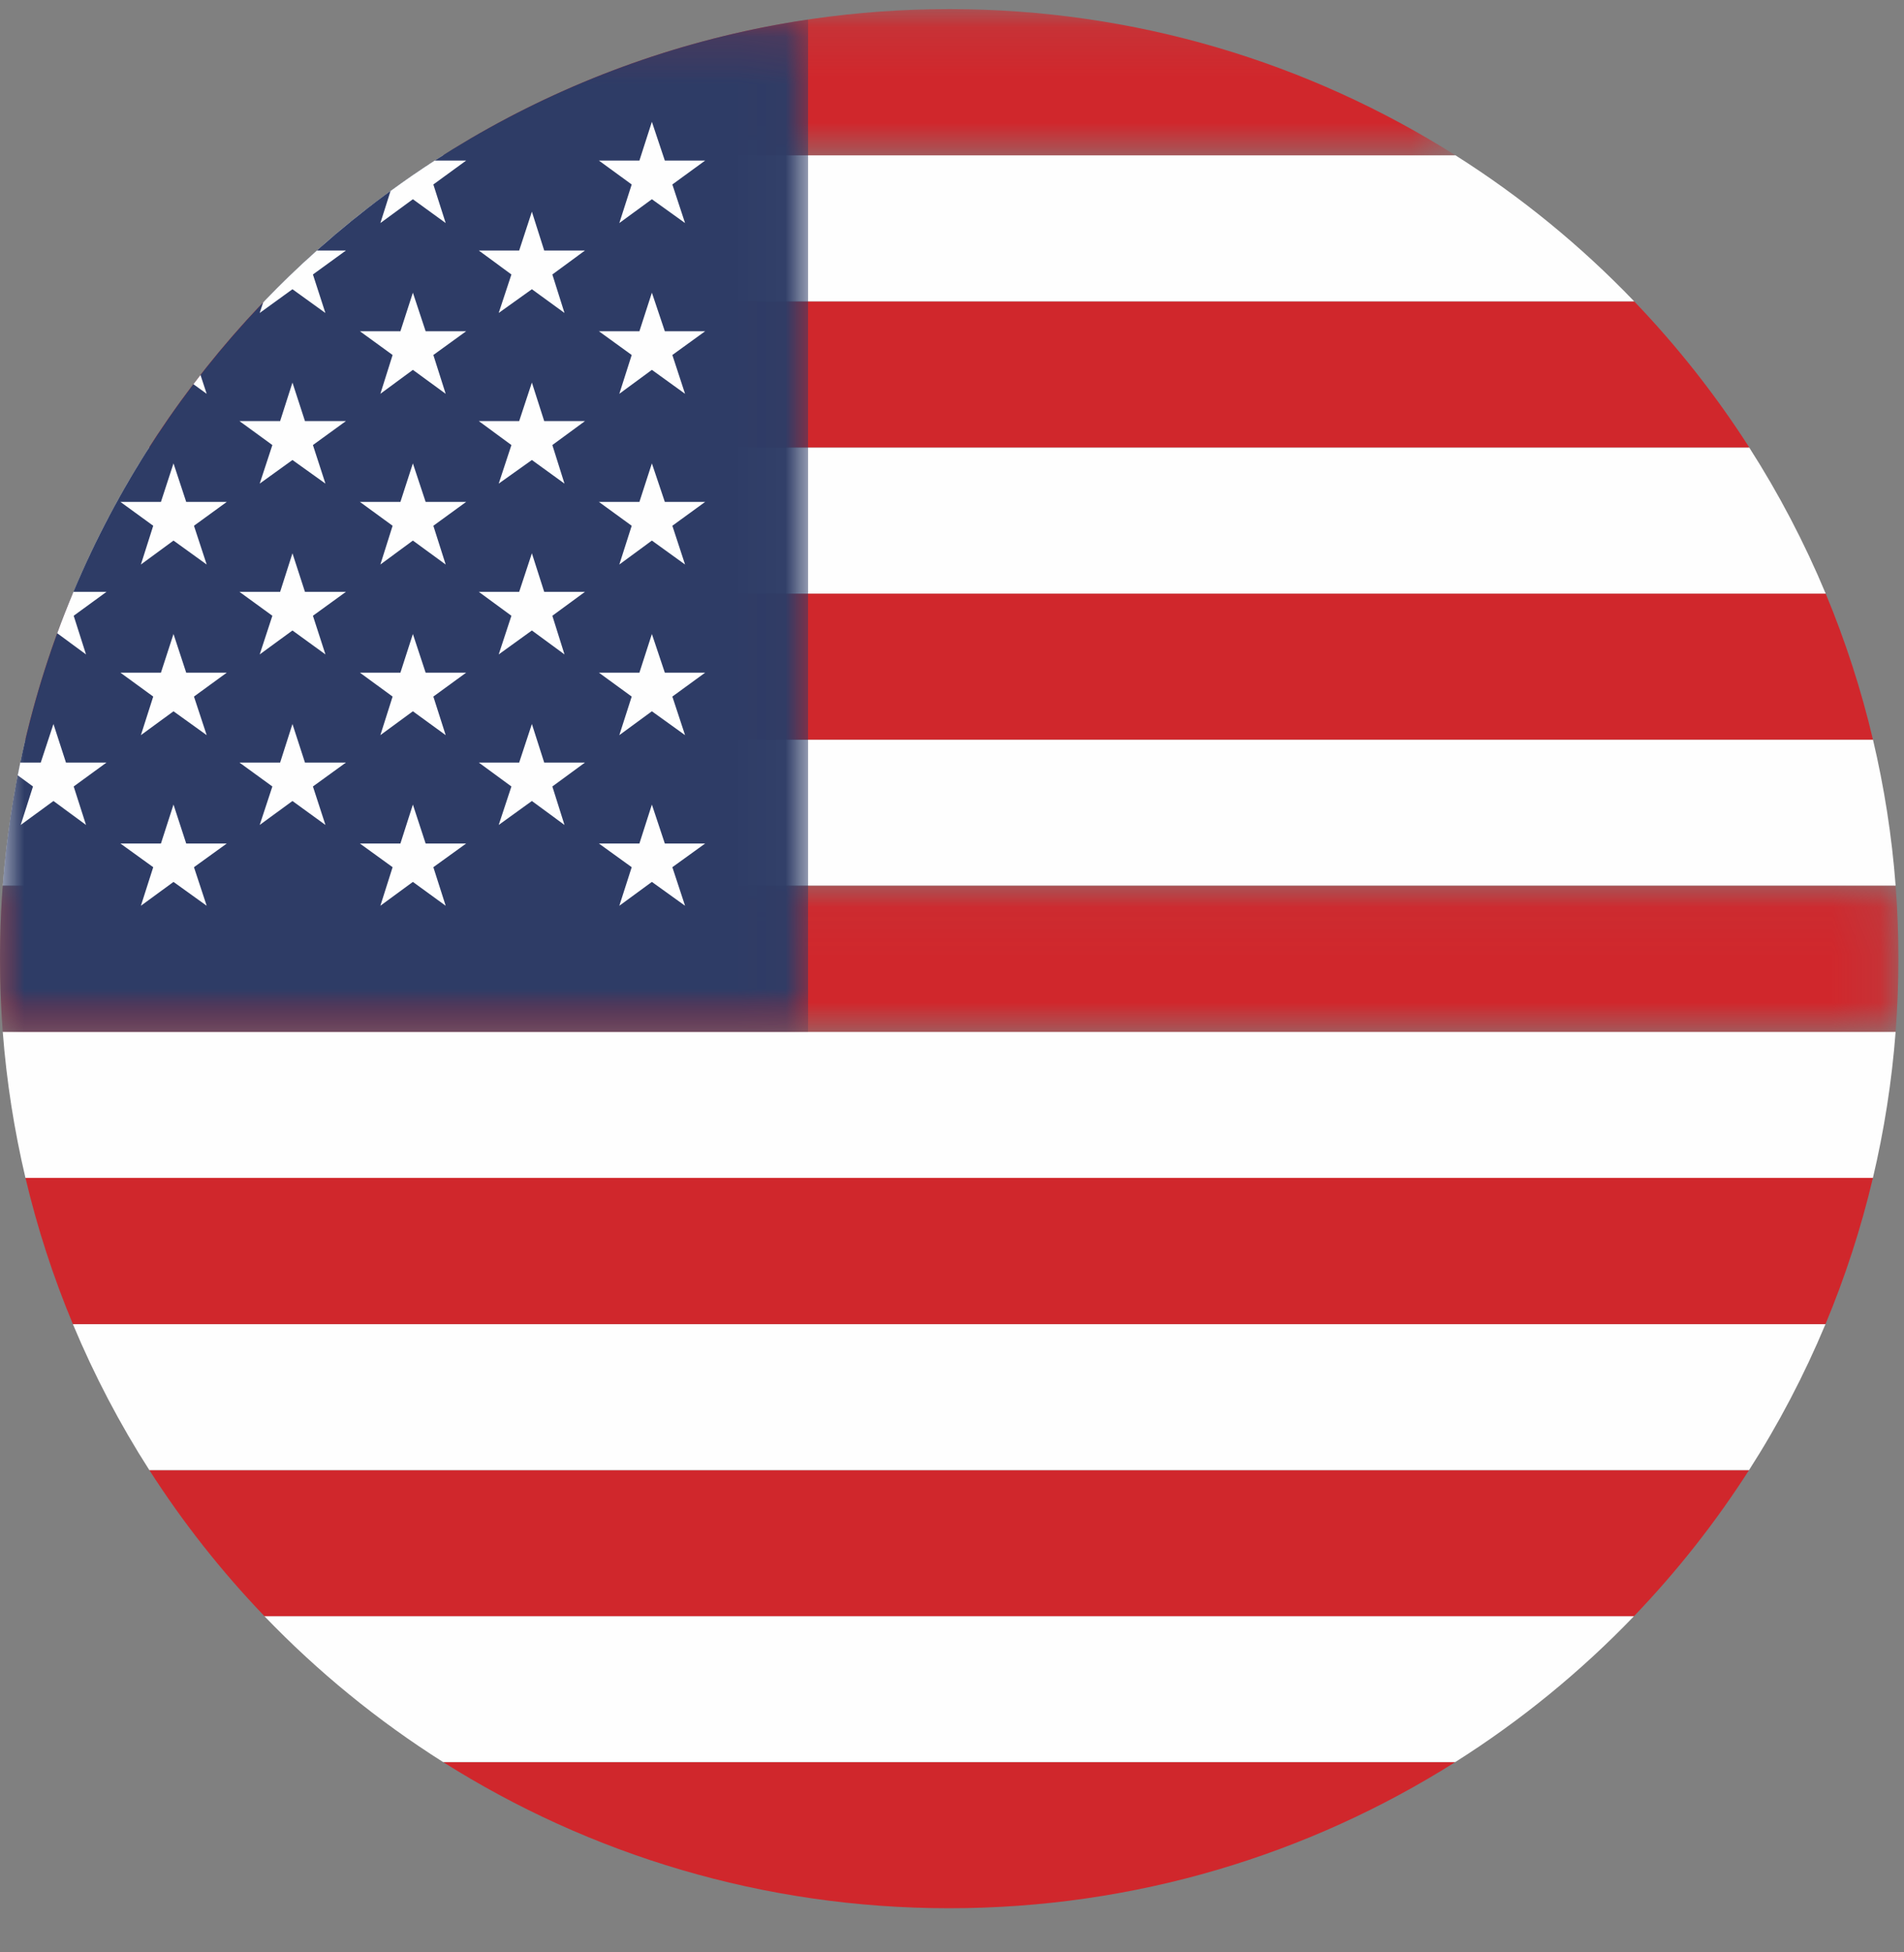
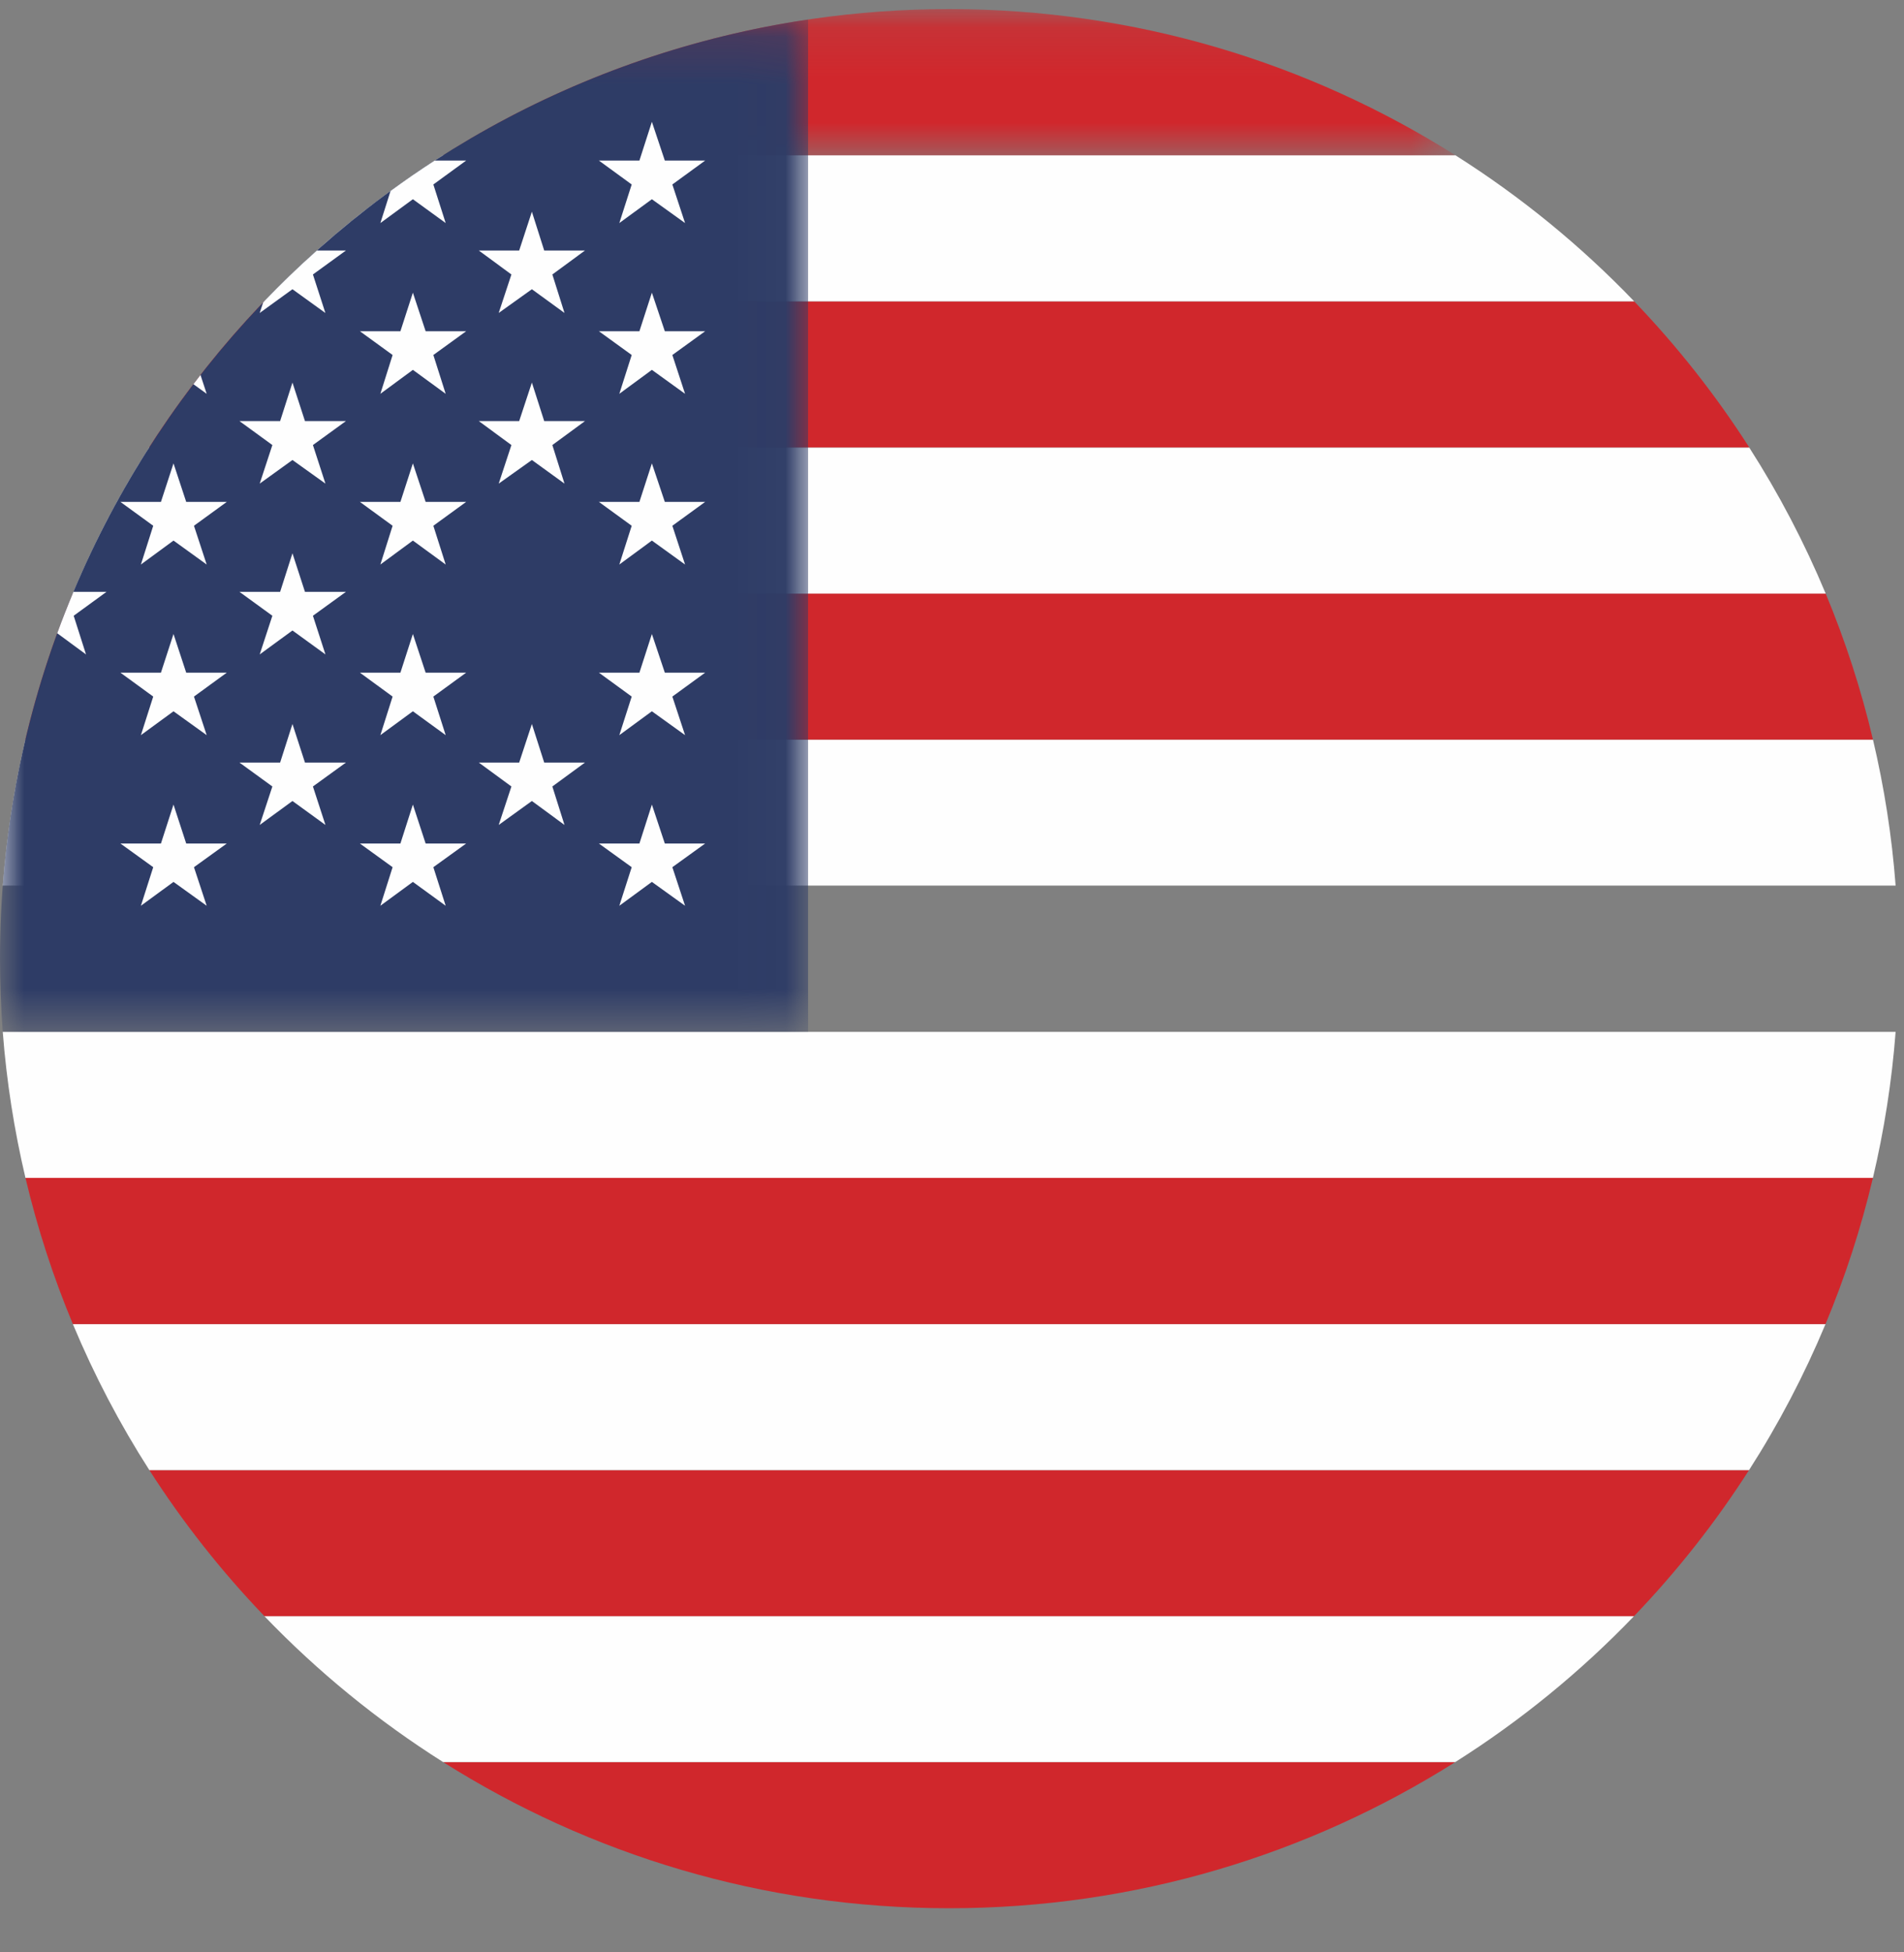
<svg xmlns="http://www.w3.org/2000/svg" xmlns:xlink="http://www.w3.org/1999/xlink" width="40px" height="41px" viewBox="0 0 40 41" version="1.1">
  <rect x="0" y="0" width="40" height="41" fill="#808080" stroke="none" />
  <title>usa_flag</title>
  <defs>
-     <polygon id="path-1" points="0 0.048 39.882 0.048 39.882 3.121 0 3.121" />
    <polygon id="path-3" points="0.164 0.118 21.433 0.118 21.433 3.189 0.164 3.189" />
    <polygon id="path-5" points="0 0.147 16.977 0.147 16.977 21.406 0 21.406" />
  </defs>
  <g id="page" stroke="none" stroke-width="1" fill="none" fill-rule="evenodd">
    <g id="dark" transform="translate(-178, -3856)">
      <g id="Group-20" transform="translate(174, 3369.25)">
        <g id="Group-16-Copy" transform="translate(4, 420.75)">
          <g id="usa_flag" transform="translate(0, 66)">
            <path d="M30.572,37.004 L9.31,37.004 C12.387,38.947 16.033,40.073 19.941,40.073 C23.849,40.073 27.495,38.947 30.572,37.004" id="Fill-1" fill="#D0272C" />
            <path d="M9.31,37.004 L30.572,37.004 C31.946,36.136 33.207,35.106 34.328,33.939 L5.554,33.939 C6.675,35.106 7.936,36.136 9.31,37.004" id="Fill-3" fill="#FEFEFE" />
            <path d="M5.555,33.939 L34.328,33.939 C35.229,33 36.039,31.974 36.744,30.873 L3.138,30.873 C3.843,31.974 4.654,33 5.555,33.939" id="Fill-5" fill="#D0272C" />
            <path d="M3.138,30.873 L36.744,30.873 C37.365,29.905 37.903,28.879 38.351,27.806 L1.531,27.806 C1.979,28.879 2.517,29.905 3.138,30.873" id="Fill-7" fill="#FEFEFE" />
            <path d="M1.531,27.806 L38.351,27.806 C38.762,26.82 39.097,25.794 39.347,24.736 L0.535,24.736 C0.785,25.794 1.12,26.82 1.531,27.806" id="Fill-9" fill="#D0272C" />
            <path d="M0.535,24.736 L39.347,24.736 C39.582,23.74 39.744,22.716 39.824,21.669 L0.058,21.669 C0.138,22.716 0.3,23.74 0.535,24.736" id="Fill-11" fill="#FEFEFE" />
            <g id="Group-15" transform="translate(0, 18.549)">
              <mask id="mask-2" fill="white">
                <use xlink:href="#path-1" />
              </mask>
              <g id="Clip-14" />
              <path d="M0.058,3.121 L39.824,3.121 C39.862,2.613 39.882,2.1 39.882,1.583 C39.882,1.066 39.863,0.555 39.824,0.048 L0.058,0.048 C0.02,0.555 -5.71428571e-05,1.066 -5.71428571e-05,1.583 C-5.71428571e-05,2.1 0.02,2.613 0.058,3.121" id="Fill-13" fill="#D0272C" mask="url(#mask-2)" />
            </g>
            <path d="M0.058,18.597 L39.824,18.597 C39.745,17.551 39.583,16.527 39.348,15.532 L0.534,15.532 C0.299,16.527 0.138,17.551 0.058,18.597" id="Fill-16" fill="#FEFEFE" />
            <path d="M0.534,15.532 L39.348,15.532 C39.099,14.475 38.765,13.451 38.355,12.466 L1.528,12.466 C1.117,13.451 0.784,14.475 0.534,15.532" id="Fill-18" fill="#D0272C" />
            <path d="M1.528,12.466 L38.355,12.466 C37.907,11.392 37.369,10.366 36.748,9.397 L3.134,9.397 C2.513,10.366 1.975,11.392 1.528,12.466" id="Fill-20" fill="#FEFEFE" />
            <path d="M3.134,9.396 L36.749,9.396 C36.044,8.295 35.233,7.268 34.332,6.329 L5.55,6.329 C4.649,7.268 3.838,8.295 3.134,9.396" id="Fill-22" fill="#D0272C" />
            <path d="M5.55,6.329 L34.332,6.329 C33.212,5.161 31.95,4.13 30.576,3.261 L9.307,3.261 C7.932,4.13 6.67,5.161 5.55,6.329" id="Fill-24" fill="#FEFEFE" />
            <g id="Group-28" transform="translate(9.143, 0.073)">
              <mask id="mask-4" fill="white">
                <use xlink:href="#path-3" />
              </mask>
              <g id="Clip-27" />
              <path d="M0.164,3.189 L21.433,3.189 C18.355,1.244 14.708,0.118 10.798,0.118 C6.888,0.118 3.242,1.244 0.164,3.189" id="Fill-26" fill="#D0272C" mask="url(#mask-4)" />
            </g>
            <g id="Group-31" transform="translate(0, 0.263)">
              <mask id="mask-6" fill="white">
                <use xlink:href="#path-5" />
              </mask>
              <g id="Clip-30" />
              <path d="M0.058,21.406 L16.977,21.406 L16.977,0.147 C7.37,1.579 -5.71428571e-05,9.863 -5.71428571e-05,19.869 C-5.71428571e-05,20.386 0.02,20.899 0.058,21.406" id="Fill-29" fill="#2E3C66" mask="url(#mask-6)" />
            </g>
            <path d="M1.543,12.429 L2.237,12.429 L1.548,12.931 L1.807,13.743 L1.202,13.298 C1.309,13.005 1.423,12.716 1.543,12.429" id="Fill-32" fill="#FEFEFE" />
-             <path d="M1.123,15.204 L1.386,16.014 L2.237,16.014 L1.548,16.516 L1.807,17.324 L1.123,16.821 L0.435,17.324 L0.693,16.516 L0.373,16.282 C0.39,16.193 0.408,16.104 0.426,16.014 L0.856,16.014 L1.123,15.204 Z" id="Fill-34" fill="#FEFEFE" />
            <path d="M4.212,7.874 L4.342,8.27 L4.063,8.068 C4.112,8.003 4.162,7.938 4.212,7.874" id="Fill-36" fill="#FEFEFE" />
            <polygon id="Fill-38" fill="#FEFEFE" points="3.645 9.731 3.912 10.54 4.764 10.54 4.075 11.041 4.342 11.855 3.645 11.352 2.96 11.855 3.219 11.041 2.53 10.54 3.381 10.54" />
            <polygon id="Fill-40" fill="#FEFEFE" points="3.645 13.314 3.912 14.126 4.764 14.126 4.075 14.628 4.342 15.438 3.645 14.937 2.96 15.438 3.219 14.628 2.53 14.126 3.381 14.126" />
            <polygon id="Fill-42" fill="#FEFEFE" points="3.645 16.896 3.912 17.714 4.764 17.714 4.075 18.211 4.342 19.021 3.645 18.52 2.96 19.021 3.219 18.211 2.53 17.714 3.381 17.714" />
            <path d="M6.657,5.261 L7.267,5.261 L6.574,5.764 L6.836,6.573 L6.144,6.074 L5.455,6.573 L5.529,6.35 C5.89,5.972 6.267,5.609 6.657,5.261" id="Fill-44" fill="#FEFEFE" />
            <polygon id="Fill-46" fill="#FEFEFE" points="6.144 8.034 6.407 8.843 7.267 8.843 6.574 9.346 6.837 10.156 6.144 9.66 5.456 10.156 5.722 9.346 5.031 8.843 5.885 8.843" />
            <polygon id="Fill-48" fill="#FEFEFE" points="6.144 11.619 6.407 12.429 7.267 12.429 6.574 12.931 6.837 13.743 6.144 13.24 5.456 13.743 5.722 12.931 5.031 12.429 5.885 12.429" />
            <polygon id="Fill-50" fill="#FEFEFE" points="6.144 15.204 6.407 16.014 7.267 16.014 6.574 16.516 6.837 17.324 6.144 16.821 5.456 17.324 5.722 16.516 5.031 16.014 5.885 16.014" />
            <path d="M9.132,3.372 L9.793,3.372 L9.104,3.874 L9.363,4.684 L8.674,4.184 L7.991,4.684 L8.205,4.01 C8.508,3.789 8.816,3.576 9.132,3.372" id="Fill-52" fill="#FEFEFE" />
            <polygon id="Fill-54" fill="#FEFEFE" points="8.674 6.146 8.942 6.956 9.793 6.956 9.104 7.455 9.363 8.27 8.674 7.767 7.991 8.27 8.248 7.455 7.561 6.956 8.412 6.956" />
            <polygon id="Fill-56" fill="#FEFEFE" points="8.674 9.731 8.942 10.54 9.793 10.54 9.104 11.041 9.363 11.855 8.674 11.352 7.991 11.855 8.248 11.041 7.561 10.54 8.412 10.54" />
            <polygon id="Fill-58" fill="#FEFEFE" points="8.674 13.314 8.942 14.126 9.793 14.126 9.104 14.628 9.363 15.438 8.674 14.937 7.991 15.438 8.248 14.628 7.561 14.126 8.412 14.126" />
            <polygon id="Fill-60" fill="#FEFEFE" points="8.674 16.896 8.942 17.714 9.793 17.714 9.104 18.211 9.363 19.021 8.674 18.52 7.991 19.021 8.248 18.211 7.561 17.714 8.412 17.714" />
            <polygon id="Fill-62" fill="#FEFEFE" points="11.174 4.446 11.433 5.261 12.289 5.261 11.604 5.764 11.859 6.572 11.174 6.074 10.477 6.572 10.744 5.764 10.059 5.261 10.907 5.261" />
            <polygon id="Fill-64" fill="#FEFEFE" points="11.174 8.034 11.433 8.843 12.289 8.843 11.604 9.346 11.859 10.156 11.174 9.66 10.477 10.156 10.744 9.346 10.059 8.843 10.907 8.843" />
-             <polygon id="Fill-66" fill="#FEFEFE" points="11.174 11.619 11.433 12.429 12.289 12.429 11.604 12.931 11.859 13.743 11.174 13.24 10.477 13.743 10.744 12.931 10.059 12.429 10.907 12.429" />
            <polygon id="Fill-68" fill="#FEFEFE" points="11.174 15.204 11.433 16.014 12.289 16.014 11.604 16.516 11.859 17.324 11.174 16.821 10.477 17.324 10.744 16.516 10.059 16.014 10.907 16.014" />
            <polygon id="Fill-70" fill="#FEFEFE" points="13.695 2.558 13.967 3.372 14.814 3.372 14.125 3.874 14.392 4.684 13.695 4.184 13.011 4.684 13.271 3.874 12.582 3.372 13.433 3.372" />
            <polygon id="Fill-72" fill="#FEFEFE" points="13.695 6.146 13.967 6.956 14.814 6.956 14.125 7.455 14.392 8.27 13.695 7.767 13.011 8.27 13.271 7.455 12.582 6.956 13.433 6.956" />
            <polygon id="Fill-74" fill="#FEFEFE" points="13.695 9.731 13.967 10.54 14.814 10.54 14.125 11.041 14.392 11.855 13.695 11.352 13.011 11.855 13.271 11.041 12.582 10.54 13.433 10.54" />
            <polygon id="Fill-76" fill="#FEFEFE" points="13.695 13.314 13.967 14.126 14.814 14.126 14.125 14.628 14.392 15.438 13.695 14.937 13.011 15.438 13.271 14.628 12.582 14.126 13.433 14.126" />
            <polygon id="Fill-78" fill="#FEFEFE" points="13.695 16.896 13.967 17.714 14.814 17.714 14.125 18.211 14.392 19.021 13.695 18.52 13.011 19.021 13.271 18.211 12.582 17.714 13.433 17.714" />
          </g>
        </g>
      </g>
    </g>
  </g>
</svg>